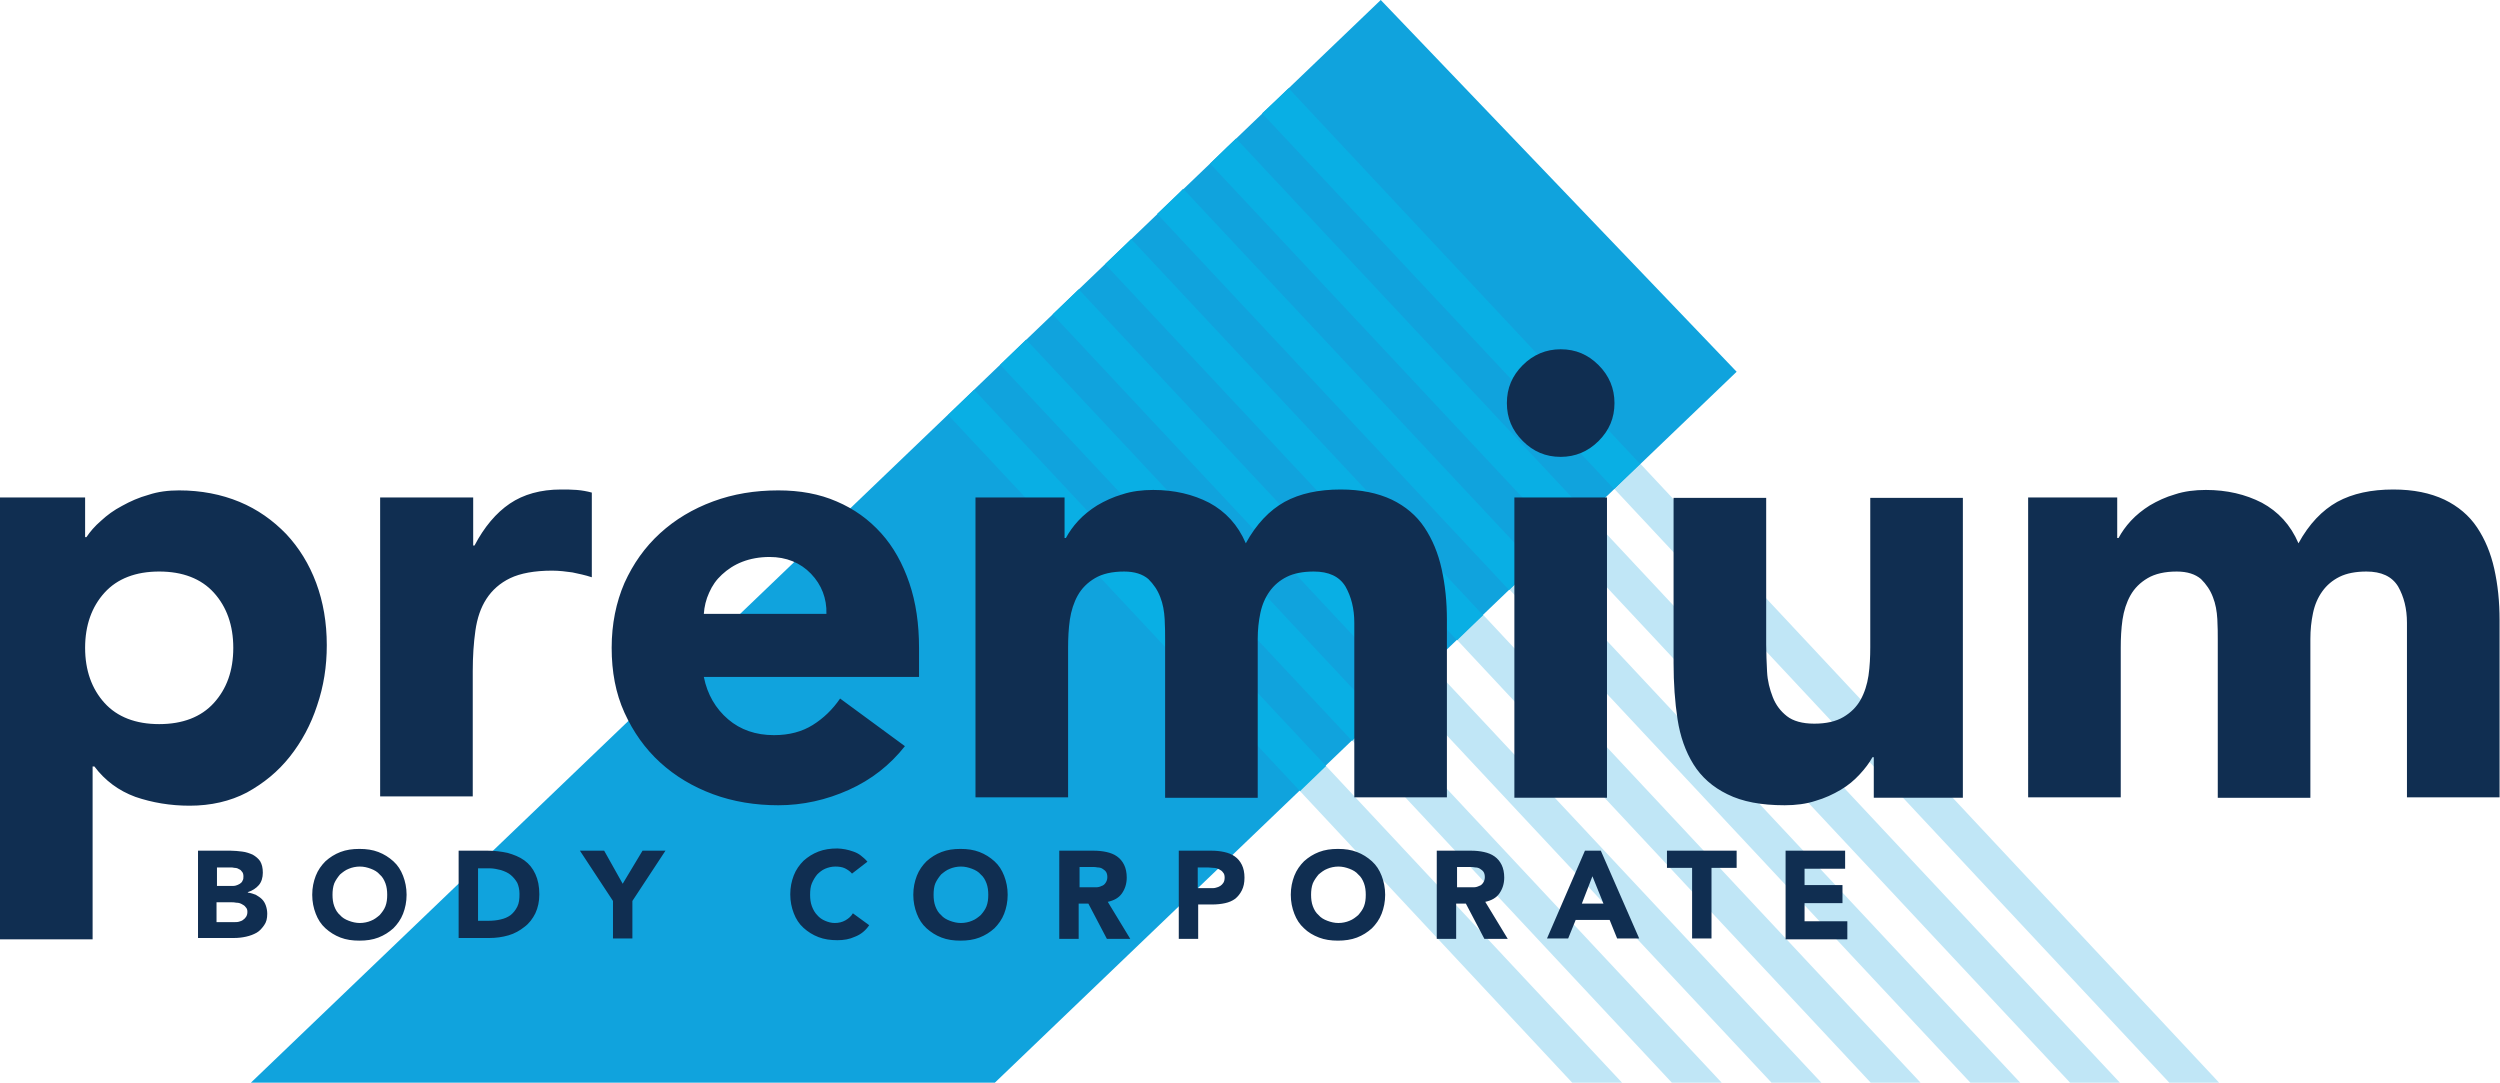
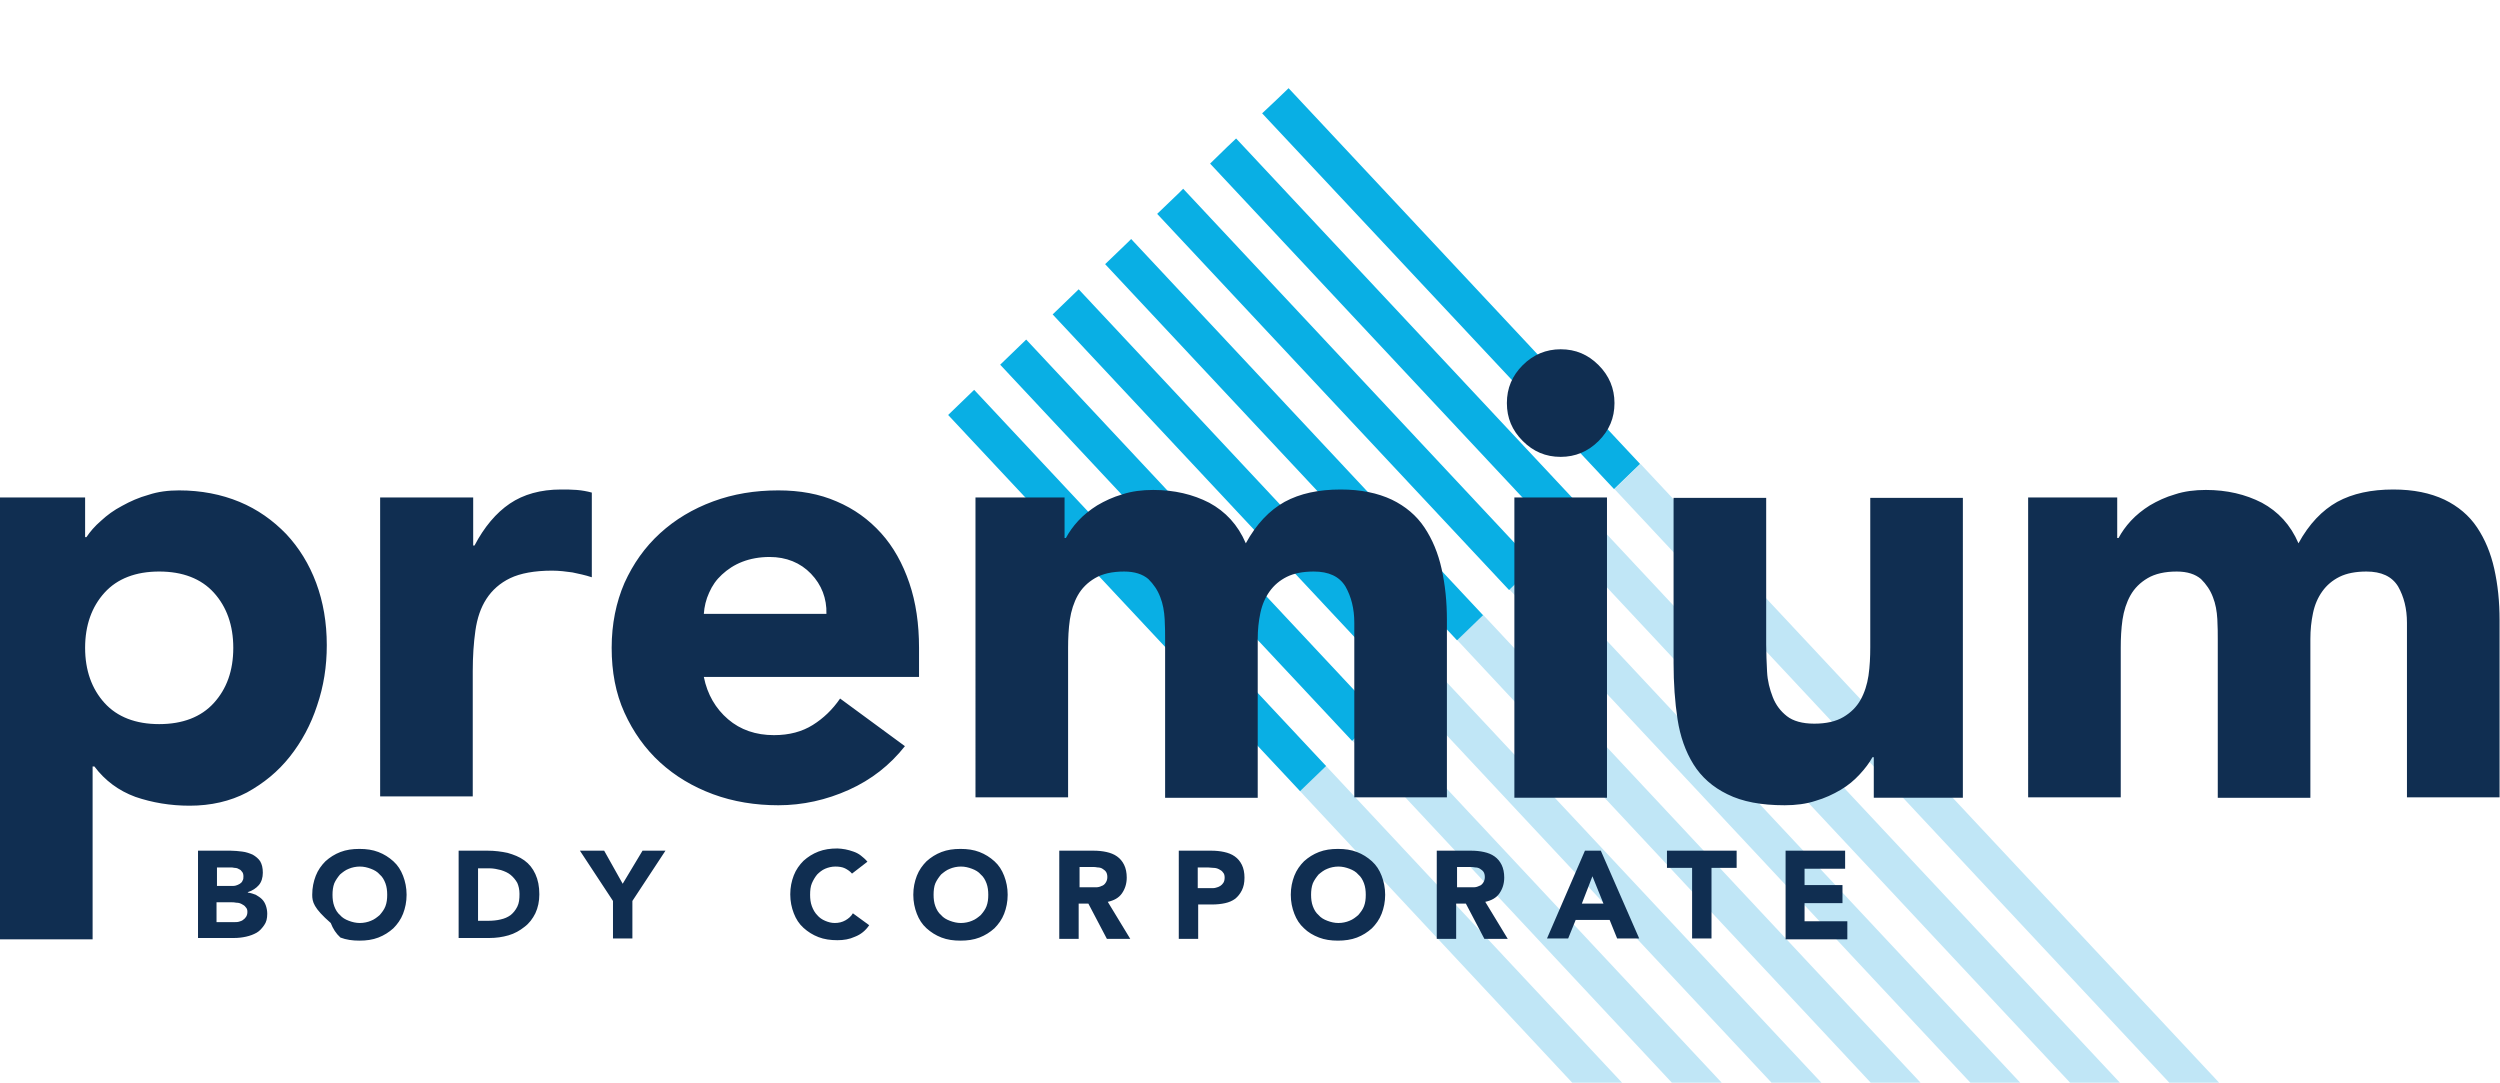
<svg xmlns="http://www.w3.org/2000/svg" version="1.1" id="Layer_1" x="0px" y="0px" viewBox="0 0 566.9 245.5" style="enable-background:new 0 0 566.9 245.5;" xml:space="preserve">
  <style type="text/css">
	.st0{fill:#C0E6F6;}
	.st1{fill:#10A3DD;}
	.st2{fill:#09AFE4;}
	.st3{fill:#102E51;}
</style>
  <g>
    <path class="st0" d="M294.7,179.3l5.9-5.7l67.2,71.9h-11.3L294.7,179.3z M379.1,245.5h11.3l-77.9-83.3l-5.9,5.7L379.1,245.5z    M401.7,245.5H413l-88.6-94.7l-5.9,5.7L401.7,245.5z M424.2,245.5h11.3l-99.2-106.1l-5.9,5.7L424.2,245.5z M446.8,245.5h11.3   L348.2,128l-5.9,5.7L446.8,245.5z M469.4,245.5h11.3L360.1,116.6l-5.9,5.7L469.4,245.5z M491.9,245.5h11.3L372,105.2l-5.9,5.7   L491.9,245.5z" />
-     <polygon class="st1" points="225.6,245.5 393.8,84.3 313.1,0 56.9,245.5  " />
-     <polygon class="st2" points="238.7,71.3 238.7,71.3 244.5,65.7  " />
    <polygon class="st2" points="256.5,54.2 255.8,54.9 256.5,54.2  " />
-     <polygon class="st2" points="268.4,42.8 267.4,43.7 268.4,42.8  " />
    <polygon class="st2" points="280.3,31.4 278.3,33.3 280.3,31.4  " />
    <polygon class="st2" points="292.2,20 289.6,22.4 292.2,20  " />
    <path class="st2" d="M220.9,88.4l79.8,85.3l-5.9,5.7l-79.8-85.3L220.9,88.4z M226.8,82.7l79.8,85.3l5.9-5.7L232.7,77L226.8,82.7z    M244.5,65.7l-5.8,5.6l79.8,85.3l5.9-5.7l-79.8-85.3L244.5,65.7z M255.8,54.9l-5.2,5l79.8,85.3l5.9-5.7l-79.8-85.3L255.8,54.9z    M267.4,43.7l-5,4.8l79.8,85.3l5.9-5.7l-79.8-85.3L267.4,43.7z M278.3,33.3l-3.9,3.8l79.8,85.3l5.9-5.7l-79.8-85.3L278.3,33.3z    M366,110.9l5.9-5.7L292.2,20l-2.6,2.5l-3.4,3.2L366,110.9z" />
-     <path class="st3" d="M0,112.8h19.3v9h0.3c0.8-1.2,1.9-2.5,3.3-3.7c1.4-1.3,2.9-2.4,4.8-3.4c1.8-1,3.8-1.9,6-2.5   c2.1-0.7,4.4-1,6.9-1c5,0,9.6,0.9,13.7,2.6c4.1,1.7,7.6,4.2,10.6,7.3c2.9,3.1,5.2,6.8,6.8,11.1c1.6,4.3,2.4,9,2.4,14.1   c0,4.8-0.7,9.3-2.2,13.7c-1.4,4.3-3.5,8.2-6.2,11.6c-2.7,3.4-5.9,6-9.7,8.1c-3.8,2-8.2,3-13,3c-4.4,0-8.5-0.7-12.3-2   c-3.8-1.4-6.9-3.7-9.3-6.9H21v39.2H0V112.8z M19.3,146.9c0,5.1,1.5,9.3,4.4,12.5c2.9,3.2,7.1,4.8,12.4,4.8s9.5-1.6,12.4-4.8   c2.9-3.2,4.4-7.3,4.4-12.5c0-5.1-1.5-9.3-4.4-12.5c-2.9-3.2-7.1-4.8-12.4-4.8s-9.5,1.6-12.4,4.8C20.8,137.6,19.3,141.8,19.3,146.9z    M86.3,112.8h21v10.9h0.3c2.2-4.2,4.9-7.4,8-9.5c3.1-2.1,7-3.2,11.6-3.2c1.2,0,2.4,0,3.6,0.1c1.2,0.1,2.3,0.3,3.4,0.6v19.2   c-1.5-0.5-3-0.8-4.4-1.1c-1.4-0.2-3-0.4-4.6-0.4c-4,0-7.2,0.6-9.5,1.7c-2.3,1.1-4.1,2.7-5.4,4.7c-1.3,2-2.1,4.4-2.5,7.2   c-0.4,2.8-0.6,5.9-0.6,9.2v28.4h-21V112.8z M205.2,169.2c-3.4,4.3-7.6,7.6-12.7,9.9c-5.1,2.3-10.5,3.5-16,3.5   c-5.2,0-10.2-0.8-14.8-2.5c-4.6-1.7-8.6-4.1-12-7.2c-3.4-3.1-6.1-6.9-8.1-11.3c-2-4.4-2.9-9.3-2.9-14.7c0-5.4,1-10.3,2.9-14.7   c2-4.4,4.6-8.1,8.1-11.3c3.4-3.1,7.4-5.5,12-7.2c4.6-1.7,9.5-2.5,14.8-2.5c4.9,0,9.3,0.8,13.2,2.5c4,1.7,7.3,4.1,10.1,7.2   c2.8,3.1,4.9,6.9,6.4,11.3c1.5,4.4,2.2,9.3,2.2,14.7v6.6h-48.8c0.8,4,2.7,7.2,5.5,9.6c2.8,2.4,6.3,3.6,10.4,3.6   c3.5,0,6.4-0.8,8.8-2.3s4.5-3.5,6.2-6L205.2,169.2z M187.4,139.2c0.1-3.5-1.1-6.6-3.5-9.1c-2.4-2.5-5.6-3.8-9.4-3.8   c-2.3,0-4.4,0.4-6.2,1.1c-1.8,0.7-3.3,1.7-4.6,2.9c-1.3,1.2-2.2,2.5-2.9,4.1c-0.7,1.5-1.1,3.2-1.2,4.8H187.4z M221.2,112.8h20.2   v9.2h0.3c0.7-1.3,1.6-2.6,2.8-3.9c1.2-1.3,2.7-2.5,4.3-3.5c1.7-1,3.6-1.9,5.7-2.5c2.1-0.7,4.5-1,7-1c4.8,0,9,1,12.7,2.9   c3.7,2,6.5,5,8.3,9.2c2.4-4.4,5.4-7.5,8.8-9.4c3.5-1.9,7.7-2.8,12.7-2.8c4.6,0,8.4,0.8,11.6,2.3c3.1,1.5,5.6,3.6,7.4,6.3   c1.8,2.7,3.1,5.8,3.9,9.4c0.8,3.6,1.2,7.4,1.2,11.6v40.2h-21v-39.6c0-3.2-0.7-5.9-2-8.2c-1.4-2.3-3.8-3.4-7.2-3.4   c-2.4,0-4.5,0.4-6.1,1.2c-1.6,0.8-2.9,1.9-3.9,3.3c-1,1.4-1.7,3-2.1,4.9c-0.4,1.9-0.6,3.8-0.6,5.9v36h-21v-36c0-1.2,0-2.7-0.1-4.5   c-0.1-1.8-0.4-3.5-1-5c-0.6-1.6-1.5-2.9-2.7-4.1c-1.3-1.1-3.1-1.7-5.5-1.7c-2.7,0-4.9,0.5-6.6,1.5c-1.7,1-3,2.3-3.9,3.9   c-0.9,1.6-1.5,3.5-1.8,5.5c-0.3,2.1-0.4,4.2-0.4,6.4v33.9h-21V112.8z M341.7,91.4c0-3.4,1.2-6.2,3.6-8.6c2.4-2.4,5.3-3.6,8.6-3.6   c3.4,0,6.2,1.2,8.6,3.6c2.4,2.4,3.6,5.3,3.6,8.6c0,3.4-1.2,6.2-3.6,8.6c-2.4,2.4-5.3,3.6-8.6,3.6c-3.4,0-6.2-1.2-8.6-3.6   C342.9,97.6,341.7,94.8,341.7,91.4z M343.4,112.8h21v68.1h-21V112.8z M445.1,180.9h-20.2v-9.2h-0.3c-0.7,1.3-1.7,2.6-2.9,3.9   c-1.2,1.3-2.6,2.5-4.3,3.5c-1.7,1-3.6,1.9-5.7,2.5c-2.1,0.7-4.5,1-7,1c-5.3,0-9.6-0.8-13-2.5c-3.3-1.6-5.9-3.9-7.7-6.8   c-1.8-2.9-3-6.3-3.6-10.2c-0.6-3.9-0.9-8.2-0.9-12.7v-37.5h21v33.3c0,2,0.1,4,0.2,6.1c0.1,2.1,0.6,4,1.3,5.8   c0.7,1.8,1.8,3.2,3.2,4.3c1.4,1.1,3.5,1.7,6.2,1.7c2.7,0,4.9-0.5,6.6-1.5c1.7-1,3-2.3,3.9-3.9c0.9-1.6,1.5-3.5,1.8-5.5   c0.3-2.1,0.4-4.2,0.4-6.4v-33.9h21V180.9z M459.9,112.8h20.2v9.2h0.3c0.7-1.3,1.6-2.6,2.8-3.9c1.2-1.3,2.7-2.5,4.3-3.5   c1.7-1,3.6-1.9,5.7-2.5c2.1-0.7,4.5-1,7-1c4.8,0,9,1,12.7,2.9c3.7,2,6.5,5,8.3,9.2c2.4-4.4,5.4-7.5,8.8-9.4   c3.5-1.9,7.7-2.8,12.7-2.8c4.6,0,8.4,0.8,11.6,2.3c3.1,1.5,5.6,3.6,7.4,6.3c1.8,2.7,3.1,5.8,3.9,9.4c0.8,3.6,1.2,7.4,1.2,11.6v40.2   h-21v-39.6c0-3.2-0.7-5.9-2-8.2c-1.4-2.3-3.8-3.4-7.2-3.4c-2.4,0-4.5,0.4-6.1,1.2c-1.6,0.8-2.9,1.9-3.9,3.3c-1,1.4-1.7,3-2.1,4.9   c-0.4,1.9-0.6,3.8-0.6,5.9v36h-21v-36c0-1.2,0-2.7-0.1-4.5c-0.1-1.8-0.4-3.5-1-5c-0.6-1.6-1.5-2.9-2.7-4.1   c-1.3-1.1-3.1-1.7-5.5-1.7c-2.7,0-4.9,0.5-6.6,1.5c-1.7,1-3,2.3-3.9,3.9c-0.9,1.6-1.5,3.5-1.8,5.5c-0.3,2.1-0.4,4.2-0.4,6.4v33.9   h-21V112.8z M44.9,192.9h7.4c0.9,0,1.7,0.1,2.6,0.2c0.9,0.1,1.7,0.4,2.4,0.7c0.7,0.4,1.3,0.9,1.7,1.5c0.4,0.7,0.6,1.5,0.6,2.6   c0,1.1-0.3,2.1-0.9,2.8c-0.6,0.7-1.5,1.3-2.5,1.6v0.1c0.7,0.1,1.3,0.3,1.8,0.5c0.5,0.3,1,0.6,1.4,1c0.4,0.4,0.7,0.9,0.9,1.5   c0.2,0.6,0.3,1.2,0.3,1.8c0,1.1-0.2,1.9-0.7,2.6c-0.5,0.7-1,1.3-1.7,1.7c-0.7,0.4-1.5,0.7-2.4,0.9c-0.9,0.2-1.8,0.3-2.7,0.3h-8.2   V192.9z M49.3,200.9h3.2c0.3,0,0.7,0,1-0.1c0.3-0.1,0.6-0.2,0.9-0.4c0.3-0.2,0.5-0.4,0.6-0.7c0.2-0.3,0.2-0.6,0.2-1   c0-0.4-0.1-0.8-0.3-1c-0.2-0.3-0.4-0.5-0.7-0.6c-0.3-0.2-0.6-0.3-1-0.3c-0.4-0.1-0.7-0.1-1-0.1h-3V200.9z M49.3,209.1h3.9   c0.3,0,0.7,0,1-0.1c0.3-0.1,0.7-0.2,0.9-0.4c0.3-0.2,0.5-0.4,0.7-0.7c0.2-0.3,0.3-0.7,0.3-1.1c0-0.5-0.1-0.8-0.4-1.1   c-0.2-0.3-0.5-0.5-0.9-0.7s-0.7-0.3-1.2-0.3c-0.4-0.1-0.8-0.1-1.2-0.1h-3.3V209.1z M70.8,202.9c0-1.6,0.3-3,0.8-4.3   c0.5-1.3,1.3-2.4,2.2-3.3c1-0.9,2.1-1.6,3.4-2.1c1.3-0.5,2.7-0.7,4.3-0.7s3,0.2,4.3,0.7c1.3,0.5,2.4,1.2,3.4,2.1   c1,0.9,1.7,2,2.2,3.3c0.5,1.3,0.8,2.7,0.8,4.3c0,1.6-0.3,3-0.8,4.3c-0.5,1.3-1.3,2.4-2.2,3.3c-1,0.9-2.1,1.6-3.4,2.1   c-1.3,0.5-2.7,0.7-4.3,0.7s-3-0.2-4.3-0.7c-1.3-0.5-2.4-1.2-3.4-2.1c-1-0.9-1.7-2-2.2-3.3C71.1,205.9,70.8,204.5,70.8,202.9z    M75.4,202.9c0,0.9,0.1,1.8,0.4,2.6c0.3,0.8,0.7,1.5,1.3,2c0.5,0.6,1.2,1,2,1.3c0.8,0.3,1.6,0.5,2.5,0.5s1.8-0.2,2.5-0.5   c0.8-0.3,1.4-0.8,2-1.3c0.5-0.6,1-1.2,1.3-2c0.3-0.8,0.4-1.6,0.4-2.6c0-0.9-0.1-1.8-0.4-2.6c-0.3-0.8-0.7-1.5-1.3-2   c-0.5-0.6-1.2-1-2-1.3c-0.8-0.3-1.6-0.5-2.5-0.5s-1.8,0.2-2.5,0.5c-0.8,0.3-1.4,0.8-2,1.3c-0.5,0.6-1,1.3-1.3,2   C75.5,201.1,75.4,202,75.4,202.9z M104,192.9h6.6c1.6,0,3.1,0.2,4.5,0.5c1.4,0.4,2.7,0.9,3.8,1.7c1.1,0.8,1.9,1.8,2.5,3.1   c0.6,1.3,0.9,2.8,0.9,4.6c0,1.6-0.3,3-0.9,4.3c-0.6,1.2-1.4,2.3-2.5,3.1c-1,0.8-2.2,1.5-3.6,1.9c-1.4,0.4-2.8,0.6-4.3,0.6H104   V192.9z M108.4,208.8h2.3c1,0,2-0.1,2.8-0.3c0.9-0.2,1.6-0.5,2.3-1c0.6-0.5,1.1-1.1,1.5-1.9c0.4-0.8,0.5-1.7,0.5-2.9   c0-1-0.2-1.8-0.5-2.5c-0.4-0.7-0.9-1.3-1.5-1.8c-0.6-0.5-1.3-0.8-2.2-1.1c-0.8-0.2-1.7-0.4-2.6-0.4h-2.6V208.8z M139,204.3   l-7.5-11.4h5.5l4.2,7.5l4.5-7.5h5.2l-7.5,11.4v8.5H139V204.3z M193.2,198.1c-0.4-0.5-1-0.9-1.6-1.2c-0.6-0.3-1.4-0.4-2.2-0.4   c-0.8,0-1.6,0.2-2.3,0.5c-0.7,0.3-1.3,0.8-1.8,1.3c-0.5,0.6-0.9,1.3-1.2,2s-0.4,1.6-0.4,2.6c0,0.9,0.1,1.8,0.4,2.6   c0.3,0.8,0.7,1.5,1.2,2c0.5,0.6,1.1,1,1.8,1.3c0.7,0.3,1.4,0.5,2.2,0.5c0.9,0,1.7-0.2,2.4-0.6c0.7-0.4,1.3-0.9,1.7-1.6l3.7,2.7   c-0.8,1.2-1.9,2.1-3.2,2.6c-1.3,0.6-2.6,0.8-4,0.8c-1.6,0-3-0.2-4.3-0.7c-1.3-0.5-2.4-1.2-3.4-2.1c-1-0.9-1.7-2-2.2-3.3   c-0.5-1.3-0.8-2.7-0.8-4.3c0-1.6,0.3-3,0.8-4.3c0.5-1.3,1.3-2.4,2.2-3.3c1-0.9,2.1-1.6,3.4-2.1c1.3-0.5,2.7-0.7,4.3-0.7   c0.6,0,1.1,0.1,1.8,0.2c0.6,0.1,1.2,0.3,1.8,0.5s1.2,0.5,1.7,0.9c0.5,0.4,1,0.8,1.5,1.4L193.2,198.1z M207.1,202.9   c0-1.6,0.3-3,0.8-4.3c0.5-1.3,1.3-2.4,2.2-3.3c1-0.9,2.1-1.6,3.4-2.1c1.3-0.5,2.7-0.7,4.3-0.7s3,0.2,4.3,0.7   c1.3,0.5,2.4,1.2,3.4,2.1c1,0.9,1.7,2,2.2,3.3c0.5,1.3,0.8,2.7,0.8,4.3c0,1.6-0.3,3-0.8,4.3c-0.5,1.3-1.3,2.4-2.2,3.3   c-1,0.9-2.1,1.6-3.4,2.1c-1.3,0.5-2.7,0.7-4.3,0.7s-3-0.2-4.3-0.7c-1.3-0.5-2.4-1.2-3.4-2.1c-1-0.9-1.7-2-2.2-3.3   C207.4,205.9,207.1,204.5,207.1,202.9z M211.7,202.9c0,0.9,0.1,1.8,0.4,2.6c0.3,0.8,0.7,1.5,1.3,2c0.5,0.6,1.2,1,2,1.3   c0.8,0.3,1.6,0.5,2.5,0.5s1.8-0.2,2.5-0.5c0.8-0.3,1.4-0.8,2-1.3c0.5-0.6,1-1.2,1.3-2c0.3-0.8,0.4-1.6,0.4-2.6   c0-0.9-0.1-1.8-0.4-2.6s-0.7-1.5-1.3-2c-0.5-0.6-1.2-1-2-1.3c-0.8-0.3-1.6-0.5-2.5-0.5s-1.8,0.2-2.5,0.5c-0.8,0.3-1.4,0.8-2,1.3   c-0.5,0.6-1,1.3-1.3,2S211.7,202,211.7,202.9z M240.3,192.9h7.7c1,0,2,0.1,2.9,0.3c0.9,0.2,1.7,0.5,2.4,1c0.7,0.5,1.2,1.1,1.6,1.9   c0.4,0.8,0.6,1.8,0.6,2.9c0,1.4-0.4,2.6-1.1,3.6c-0.7,1-1.8,1.6-3.2,1.9l5.1,8.4h-5.3l-4.2-8h-2.2v8h-4.4V192.9z M244.7,201.2h2.6   c0.4,0,0.8,0,1.3,0c0.4,0,0.8-0.1,1.2-0.3c0.4-0.1,0.7-0.4,0.9-0.7c0.2-0.3,0.4-0.7,0.4-1.3c0-0.5-0.1-0.9-0.3-1.2   c-0.2-0.3-0.5-0.5-0.8-0.7c-0.3-0.2-0.7-0.3-1.1-0.3c-0.4-0.1-0.8-0.1-1.2-0.1h-2.9V201.2z M267.3,192.9h7.4c1,0,2,0.1,2.9,0.3   c0.9,0.2,1.7,0.5,2.4,1c0.7,0.5,1.2,1.1,1.6,1.9c0.4,0.8,0.6,1.8,0.6,2.9c0,1.2-0.2,2.1-0.6,2.9c-0.4,0.8-0.9,1.4-1.5,1.9   c-0.7,0.5-1.4,0.8-2.3,1c-0.9,0.2-1.9,0.3-2.9,0.3h-3.2v7.8h-4.4V192.9z M271.7,201.4h2.9c0.4,0,0.8,0,1.1-0.1   c0.4-0.1,0.7-0.2,1-0.4c0.3-0.2,0.5-0.4,0.7-0.7c0.2-0.3,0.3-0.7,0.3-1.2c0-0.5-0.1-0.9-0.4-1.2c-0.2-0.3-0.5-0.5-0.9-0.7   c-0.4-0.2-0.8-0.3-1.2-0.3c-0.5,0-0.9-0.1-1.3-0.1h-2.3V201.4z M292.7,202.9c0-1.6,0.3-3,0.8-4.3c0.5-1.3,1.3-2.4,2.2-3.3   c1-0.9,2.1-1.6,3.4-2.1c1.3-0.5,2.7-0.7,4.3-0.7c1.6,0,3,0.2,4.3,0.7c1.3,0.5,2.4,1.2,3.4,2.1c1,0.9,1.7,2,2.2,3.3   c0.5,1.3,0.8,2.7,0.8,4.3c0,1.6-0.3,3-0.8,4.3c-0.5,1.3-1.3,2.4-2.2,3.3c-1,0.9-2.1,1.6-3.4,2.1c-1.3,0.5-2.8,0.7-4.3,0.7   c-1.6,0-3-0.2-4.3-0.7c-1.3-0.5-2.5-1.2-3.4-2.1c-1-0.9-1.7-2-2.2-3.3C293,205.9,292.7,204.5,292.7,202.9z M297.3,202.9   c0,0.9,0.1,1.8,0.4,2.6c0.3,0.8,0.7,1.5,1.3,2c0.5,0.6,1.2,1,2,1.3c0.8,0.3,1.6,0.5,2.5,0.5c0.9,0,1.8-0.2,2.5-0.5   c0.8-0.3,1.4-0.8,2-1.3c0.5-0.6,1-1.2,1.3-2c0.3-0.8,0.4-1.6,0.4-2.6c0-0.9-0.1-1.8-0.4-2.6c-0.3-0.8-0.7-1.5-1.3-2   c-0.5-0.6-1.2-1-2-1.3c-0.8-0.3-1.6-0.5-2.5-0.5c-0.9,0-1.8,0.2-2.5,0.5c-0.8,0.3-1.4,0.8-2,1.3c-0.5,0.6-1,1.3-1.3,2   C297.4,201.1,297.3,202,297.3,202.9z M325.9,192.9h7.7c1,0,2,0.1,2.9,0.3c0.9,0.2,1.7,0.5,2.4,1c0.7,0.5,1.2,1.1,1.6,1.9   c0.4,0.8,0.6,1.8,0.6,2.9c0,1.4-0.4,2.6-1.1,3.6c-0.7,1-1.8,1.6-3.2,1.9l5.1,8.4h-5.3l-4.2-8h-2.2v8h-4.4V192.9z M330.3,201.2h2.6   c0.4,0,0.8,0,1.3,0c0.4,0,0.8-0.1,1.2-0.3c0.4-0.1,0.7-0.4,0.9-0.7c0.2-0.3,0.4-0.7,0.4-1.3c0-0.5-0.1-0.9-0.3-1.2   c-0.2-0.3-0.5-0.5-0.8-0.7c-0.3-0.2-0.7-0.3-1.1-0.3c-0.4-0.1-0.8-0.1-1.2-0.1h-2.9V201.2z M359.4,192.9h3.6l8.7,19.9h-5l-1.7-4.2   h-7.7l-1.7,4.2h-4.8L359.4,192.9z M361.1,198.7l-2.4,6.2h4.9L361.1,198.7z M383.7,196.8h-5.7v-3.9h15.8v3.9h-5.7v16h-4.4V196.8z    M404.9,192.9h13.5v4.1h-9.2v3.7h8.6v4.1h-8.6v4.1h9.7v4.1h-14V192.9z" />
+     <path class="st3" d="M0,112.8h19.3v9h0.3c0.8-1.2,1.9-2.5,3.3-3.7c1.4-1.3,2.9-2.4,4.8-3.4c1.8-1,3.8-1.9,6-2.5   c2.1-0.7,4.4-1,6.9-1c5,0,9.6,0.9,13.7,2.6c4.1,1.7,7.6,4.2,10.6,7.3c2.9,3.1,5.2,6.8,6.8,11.1c1.6,4.3,2.4,9,2.4,14.1   c0,4.8-0.7,9.3-2.2,13.7c-1.4,4.3-3.5,8.2-6.2,11.6c-2.7,3.4-5.9,6-9.7,8.1c-3.8,2-8.2,3-13,3c-4.4,0-8.5-0.7-12.3-2   c-3.8-1.4-6.9-3.7-9.3-6.9H21v39.2H0V112.8z M19.3,146.9c0,5.1,1.5,9.3,4.4,12.5c2.9,3.2,7.1,4.8,12.4,4.8s9.5-1.6,12.4-4.8   c2.9-3.2,4.4-7.3,4.4-12.5c0-5.1-1.5-9.3-4.4-12.5c-2.9-3.2-7.1-4.8-12.4-4.8s-9.5,1.6-12.4,4.8C20.8,137.6,19.3,141.8,19.3,146.9z    M86.3,112.8h21v10.9h0.3c2.2-4.2,4.9-7.4,8-9.5c3.1-2.1,7-3.2,11.6-3.2c1.2,0,2.4,0,3.6,0.1c1.2,0.1,2.3,0.3,3.4,0.6v19.2   c-1.5-0.5-3-0.8-4.4-1.1c-1.4-0.2-3-0.4-4.6-0.4c-4,0-7.2,0.6-9.5,1.7c-2.3,1.1-4.1,2.7-5.4,4.7c-1.3,2-2.1,4.4-2.5,7.2   c-0.4,2.8-0.6,5.9-0.6,9.2v28.4h-21V112.8z M205.2,169.2c-3.4,4.3-7.6,7.6-12.7,9.9c-5.1,2.3-10.5,3.5-16,3.5   c-5.2,0-10.2-0.8-14.8-2.5c-4.6-1.7-8.6-4.1-12-7.2c-3.4-3.1-6.1-6.9-8.1-11.3c-2-4.4-2.9-9.3-2.9-14.7c0-5.4,1-10.3,2.9-14.7   c2-4.4,4.6-8.1,8.1-11.3c3.4-3.1,7.4-5.5,12-7.2c4.6-1.7,9.5-2.5,14.8-2.5c4.9,0,9.3,0.8,13.2,2.5c4,1.7,7.3,4.1,10.1,7.2   c2.8,3.1,4.9,6.9,6.4,11.3c1.5,4.4,2.2,9.3,2.2,14.7v6.6h-48.8c0.8,4,2.7,7.2,5.5,9.6c2.8,2.4,6.3,3.6,10.4,3.6   c3.5,0,6.4-0.8,8.8-2.3s4.5-3.5,6.2-6L205.2,169.2z M187.4,139.2c0.1-3.5-1.1-6.6-3.5-9.1c-2.4-2.5-5.6-3.8-9.4-3.8   c-2.3,0-4.4,0.4-6.2,1.1c-1.8,0.7-3.3,1.7-4.6,2.9c-1.3,1.2-2.2,2.5-2.9,4.1c-0.7,1.5-1.1,3.2-1.2,4.8H187.4z M221.2,112.8h20.2   v9.2h0.3c0.7-1.3,1.6-2.6,2.8-3.9c1.2-1.3,2.7-2.5,4.3-3.5c1.7-1,3.6-1.9,5.7-2.5c2.1-0.7,4.5-1,7-1c4.8,0,9,1,12.7,2.9   c3.7,2,6.5,5,8.3,9.2c2.4-4.4,5.4-7.5,8.8-9.4c3.5-1.9,7.7-2.8,12.7-2.8c4.6,0,8.4,0.8,11.6,2.3c3.1,1.5,5.6,3.6,7.4,6.3   c1.8,2.7,3.1,5.8,3.9,9.4c0.8,3.6,1.2,7.4,1.2,11.6v40.2h-21v-39.6c0-3.2-0.7-5.9-2-8.2c-1.4-2.3-3.8-3.4-7.2-3.4   c-2.4,0-4.5,0.4-6.1,1.2c-1.6,0.8-2.9,1.9-3.9,3.3c-1,1.4-1.7,3-2.1,4.9c-0.4,1.9-0.6,3.8-0.6,5.9v36h-21v-36c0-1.2,0-2.7-0.1-4.5   c-0.1-1.8-0.4-3.5-1-5c-0.6-1.6-1.5-2.9-2.7-4.1c-1.3-1.1-3.1-1.7-5.5-1.7c-2.7,0-4.9,0.5-6.6,1.5c-1.7,1-3,2.3-3.9,3.9   c-0.9,1.6-1.5,3.5-1.8,5.5c-0.3,2.1-0.4,4.2-0.4,6.4v33.9h-21V112.8z M341.7,91.4c0-3.4,1.2-6.2,3.6-8.6c2.4-2.4,5.3-3.6,8.6-3.6   c3.4,0,6.2,1.2,8.6,3.6c2.4,2.4,3.6,5.3,3.6,8.6c0,3.4-1.2,6.2-3.6,8.6c-2.4,2.4-5.3,3.6-8.6,3.6c-3.4,0-6.2-1.2-8.6-3.6   C342.9,97.6,341.7,94.8,341.7,91.4z M343.4,112.8h21v68.1h-21V112.8z M445.1,180.9h-20.2v-9.2h-0.3c-0.7,1.3-1.7,2.6-2.9,3.9   c-1.2,1.3-2.6,2.5-4.3,3.5c-1.7,1-3.6,1.9-5.7,2.5c-2.1,0.7-4.5,1-7,1c-5.3,0-9.6-0.8-13-2.5c-3.3-1.6-5.9-3.9-7.7-6.8   c-1.8-2.9-3-6.3-3.6-10.2c-0.6-3.9-0.9-8.2-0.9-12.7v-37.5h21v33.3c0,2,0.1,4,0.2,6.1c0.1,2.1,0.6,4,1.3,5.8   c0.7,1.8,1.8,3.2,3.2,4.3c1.4,1.1,3.5,1.7,6.2,1.7c2.7,0,4.9-0.5,6.6-1.5c1.7-1,3-2.3,3.9-3.9c0.9-1.6,1.5-3.5,1.8-5.5   c0.3-2.1,0.4-4.2,0.4-6.4v-33.9h21V180.9z M459.9,112.8h20.2v9.2h0.3c0.7-1.3,1.6-2.6,2.8-3.9c1.2-1.3,2.7-2.5,4.3-3.5   c1.7-1,3.6-1.9,5.7-2.5c2.1-0.7,4.5-1,7-1c4.8,0,9,1,12.7,2.9c3.7,2,6.5,5,8.3,9.2c2.4-4.4,5.4-7.5,8.8-9.4   c3.5-1.9,7.7-2.8,12.7-2.8c4.6,0,8.4,0.8,11.6,2.3c3.1,1.5,5.6,3.6,7.4,6.3c1.8,2.7,3.1,5.8,3.9,9.4c0.8,3.6,1.2,7.4,1.2,11.6v40.2   h-21v-39.6c0-3.2-0.7-5.9-2-8.2c-1.4-2.3-3.8-3.4-7.2-3.4c-2.4,0-4.5,0.4-6.1,1.2c-1.6,0.8-2.9,1.9-3.9,3.3c-1,1.4-1.7,3-2.1,4.9   c-0.4,1.9-0.6,3.8-0.6,5.9v36h-21v-36c0-1.2,0-2.7-0.1-4.5c-0.1-1.8-0.4-3.5-1-5c-0.6-1.6-1.5-2.9-2.7-4.1   c-1.3-1.1-3.1-1.7-5.5-1.7c-2.7,0-4.9,0.5-6.6,1.5c-1.7,1-3,2.3-3.9,3.9c-0.9,1.6-1.5,3.5-1.8,5.5c-0.3,2.1-0.4,4.2-0.4,6.4v33.9   h-21V112.8z M44.9,192.9h7.4c0.9,0,1.7,0.1,2.6,0.2c0.9,0.1,1.7,0.4,2.4,0.7c0.7,0.4,1.3,0.9,1.7,1.5c0.4,0.7,0.6,1.5,0.6,2.6   c0,1.1-0.3,2.1-0.9,2.8c-0.6,0.7-1.5,1.3-2.5,1.6v0.1c0.7,0.1,1.3,0.3,1.8,0.5c0.5,0.3,1,0.6,1.4,1c0.4,0.4,0.7,0.9,0.9,1.5   c0.2,0.6,0.3,1.2,0.3,1.8c0,1.1-0.2,1.9-0.7,2.6c-0.5,0.7-1,1.3-1.7,1.7c-0.7,0.4-1.5,0.7-2.4,0.9c-0.9,0.2-1.8,0.3-2.7,0.3h-8.2   V192.9z M49.3,200.9h3.2c0.3,0,0.7,0,1-0.1c0.3-0.1,0.6-0.2,0.9-0.4c0.3-0.2,0.5-0.4,0.6-0.7c0.2-0.3,0.2-0.6,0.2-1   c0-0.4-0.1-0.8-0.3-1c-0.2-0.3-0.4-0.5-0.7-0.6c-0.3-0.2-0.6-0.3-1-0.3c-0.4-0.1-0.7-0.1-1-0.1h-3V200.9z M49.3,209.1h3.9   c0.3,0,0.7,0,1-0.1c0.3-0.1,0.7-0.2,0.9-0.4c0.3-0.2,0.5-0.4,0.7-0.7c0.2-0.3,0.3-0.7,0.3-1.1c0-0.5-0.1-0.8-0.4-1.1   c-0.2-0.3-0.5-0.5-0.9-0.7s-0.7-0.3-1.2-0.3c-0.4-0.1-0.8-0.1-1.2-0.1h-3.3V209.1z M70.8,202.9c0-1.6,0.3-3,0.8-4.3   c0.5-1.3,1.3-2.4,2.2-3.3c1-0.9,2.1-1.6,3.4-2.1c1.3-0.5,2.7-0.7,4.3-0.7s3,0.2,4.3,0.7c1.3,0.5,2.4,1.2,3.4,2.1   c1,0.9,1.7,2,2.2,3.3c0.5,1.3,0.8,2.7,0.8,4.3c0,1.6-0.3,3-0.8,4.3c-0.5,1.3-1.3,2.4-2.2,3.3c-1,0.9-2.1,1.6-3.4,2.1   c-1.3,0.5-2.7,0.7-4.3,0.7s-3-0.2-4.3-0.7c-1-0.9-1.7-2-2.2-3.3C71.1,205.9,70.8,204.5,70.8,202.9z    M75.4,202.9c0,0.9,0.1,1.8,0.4,2.6c0.3,0.8,0.7,1.5,1.3,2c0.5,0.6,1.2,1,2,1.3c0.8,0.3,1.6,0.5,2.5,0.5s1.8-0.2,2.5-0.5   c0.8-0.3,1.4-0.8,2-1.3c0.5-0.6,1-1.2,1.3-2c0.3-0.8,0.4-1.6,0.4-2.6c0-0.9-0.1-1.8-0.4-2.6c-0.3-0.8-0.7-1.5-1.3-2   c-0.5-0.6-1.2-1-2-1.3c-0.8-0.3-1.6-0.5-2.5-0.5s-1.8,0.2-2.5,0.5c-0.8,0.3-1.4,0.8-2,1.3c-0.5,0.6-1,1.3-1.3,2   C75.5,201.1,75.4,202,75.4,202.9z M104,192.9h6.6c1.6,0,3.1,0.2,4.5,0.5c1.4,0.4,2.7,0.9,3.8,1.7c1.1,0.8,1.9,1.8,2.5,3.1   c0.6,1.3,0.9,2.8,0.9,4.6c0,1.6-0.3,3-0.9,4.3c-0.6,1.2-1.4,2.3-2.5,3.1c-1,0.8-2.2,1.5-3.6,1.9c-1.4,0.4-2.8,0.6-4.3,0.6H104   V192.9z M108.4,208.8h2.3c1,0,2-0.1,2.8-0.3c0.9-0.2,1.6-0.5,2.3-1c0.6-0.5,1.1-1.1,1.5-1.9c0.4-0.8,0.5-1.7,0.5-2.9   c0-1-0.2-1.8-0.5-2.5c-0.4-0.7-0.9-1.3-1.5-1.8c-0.6-0.5-1.3-0.8-2.2-1.1c-0.8-0.2-1.7-0.4-2.6-0.4h-2.6V208.8z M139,204.3   l-7.5-11.4h5.5l4.2,7.5l4.5-7.5h5.2l-7.5,11.4v8.5H139V204.3z M193.2,198.1c-0.4-0.5-1-0.9-1.6-1.2c-0.6-0.3-1.4-0.4-2.2-0.4   c-0.8,0-1.6,0.2-2.3,0.5c-0.7,0.3-1.3,0.8-1.8,1.3c-0.5,0.6-0.9,1.3-1.2,2s-0.4,1.6-0.4,2.6c0,0.9,0.1,1.8,0.4,2.6   c0.3,0.8,0.7,1.5,1.2,2c0.5,0.6,1.1,1,1.8,1.3c0.7,0.3,1.4,0.5,2.2,0.5c0.9,0,1.7-0.2,2.4-0.6c0.7-0.4,1.3-0.9,1.7-1.6l3.7,2.7   c-0.8,1.2-1.9,2.1-3.2,2.6c-1.3,0.6-2.6,0.8-4,0.8c-1.6,0-3-0.2-4.3-0.7c-1.3-0.5-2.4-1.2-3.4-2.1c-1-0.9-1.7-2-2.2-3.3   c-0.5-1.3-0.8-2.7-0.8-4.3c0-1.6,0.3-3,0.8-4.3c0.5-1.3,1.3-2.4,2.2-3.3c1-0.9,2.1-1.6,3.4-2.1c1.3-0.5,2.7-0.7,4.3-0.7   c0.6,0,1.1,0.1,1.8,0.2c0.6,0.1,1.2,0.3,1.8,0.5s1.2,0.5,1.7,0.9c0.5,0.4,1,0.8,1.5,1.4L193.2,198.1z M207.1,202.9   c0-1.6,0.3-3,0.8-4.3c0.5-1.3,1.3-2.4,2.2-3.3c1-0.9,2.1-1.6,3.4-2.1c1.3-0.5,2.7-0.7,4.3-0.7s3,0.2,4.3,0.7   c1.3,0.5,2.4,1.2,3.4,2.1c1,0.9,1.7,2,2.2,3.3c0.5,1.3,0.8,2.7,0.8,4.3c0,1.6-0.3,3-0.8,4.3c-0.5,1.3-1.3,2.4-2.2,3.3   c-1,0.9-2.1,1.6-3.4,2.1c-1.3,0.5-2.7,0.7-4.3,0.7s-3-0.2-4.3-0.7c-1.3-0.5-2.4-1.2-3.4-2.1c-1-0.9-1.7-2-2.2-3.3   C207.4,205.9,207.1,204.5,207.1,202.9z M211.7,202.9c0,0.9,0.1,1.8,0.4,2.6c0.3,0.8,0.7,1.5,1.3,2c0.5,0.6,1.2,1,2,1.3   c0.8,0.3,1.6,0.5,2.5,0.5s1.8-0.2,2.5-0.5c0.8-0.3,1.4-0.8,2-1.3c0.5-0.6,1-1.2,1.3-2c0.3-0.8,0.4-1.6,0.4-2.6   c0-0.9-0.1-1.8-0.4-2.6s-0.7-1.5-1.3-2c-0.5-0.6-1.2-1-2-1.3c-0.8-0.3-1.6-0.5-2.5-0.5s-1.8,0.2-2.5,0.5c-0.8,0.3-1.4,0.8-2,1.3   c-0.5,0.6-1,1.3-1.3,2S211.7,202,211.7,202.9z M240.3,192.9h7.7c1,0,2,0.1,2.9,0.3c0.9,0.2,1.7,0.5,2.4,1c0.7,0.5,1.2,1.1,1.6,1.9   c0.4,0.8,0.6,1.8,0.6,2.9c0,1.4-0.4,2.6-1.1,3.6c-0.7,1-1.8,1.6-3.2,1.9l5.1,8.4h-5.3l-4.2-8h-2.2v8h-4.4V192.9z M244.7,201.2h2.6   c0.4,0,0.8,0,1.3,0c0.4,0,0.8-0.1,1.2-0.3c0.4-0.1,0.7-0.4,0.9-0.7c0.2-0.3,0.4-0.7,0.4-1.3c0-0.5-0.1-0.9-0.3-1.2   c-0.2-0.3-0.5-0.5-0.8-0.7c-0.3-0.2-0.7-0.3-1.1-0.3c-0.4-0.1-0.8-0.1-1.2-0.1h-2.9V201.2z M267.3,192.9h7.4c1,0,2,0.1,2.9,0.3   c0.9,0.2,1.7,0.5,2.4,1c0.7,0.5,1.2,1.1,1.6,1.9c0.4,0.8,0.6,1.8,0.6,2.9c0,1.2-0.2,2.1-0.6,2.9c-0.4,0.8-0.9,1.4-1.5,1.9   c-0.7,0.5-1.4,0.8-2.3,1c-0.9,0.2-1.9,0.3-2.9,0.3h-3.2v7.8h-4.4V192.9z M271.7,201.4h2.9c0.4,0,0.8,0,1.1-0.1   c0.4-0.1,0.7-0.2,1-0.4c0.3-0.2,0.5-0.4,0.7-0.7c0.2-0.3,0.3-0.7,0.3-1.2c0-0.5-0.1-0.9-0.4-1.2c-0.2-0.3-0.5-0.5-0.9-0.7   c-0.4-0.2-0.8-0.3-1.2-0.3c-0.5,0-0.9-0.1-1.3-0.1h-2.3V201.4z M292.7,202.9c0-1.6,0.3-3,0.8-4.3c0.5-1.3,1.3-2.4,2.2-3.3   c1-0.9,2.1-1.6,3.4-2.1c1.3-0.5,2.7-0.7,4.3-0.7c1.6,0,3,0.2,4.3,0.7c1.3,0.5,2.4,1.2,3.4,2.1c1,0.9,1.7,2,2.2,3.3   c0.5,1.3,0.8,2.7,0.8,4.3c0,1.6-0.3,3-0.8,4.3c-0.5,1.3-1.3,2.4-2.2,3.3c-1,0.9-2.1,1.6-3.4,2.1c-1.3,0.5-2.8,0.7-4.3,0.7   c-1.6,0-3-0.2-4.3-0.7c-1.3-0.5-2.5-1.2-3.4-2.1c-1-0.9-1.7-2-2.2-3.3C293,205.9,292.7,204.5,292.7,202.9z M297.3,202.9   c0,0.9,0.1,1.8,0.4,2.6c0.3,0.8,0.7,1.5,1.3,2c0.5,0.6,1.2,1,2,1.3c0.8,0.3,1.6,0.5,2.5,0.5c0.9,0,1.8-0.2,2.5-0.5   c0.8-0.3,1.4-0.8,2-1.3c0.5-0.6,1-1.2,1.3-2c0.3-0.8,0.4-1.6,0.4-2.6c0-0.9-0.1-1.8-0.4-2.6c-0.3-0.8-0.7-1.5-1.3-2   c-0.5-0.6-1.2-1-2-1.3c-0.8-0.3-1.6-0.5-2.5-0.5c-0.9,0-1.8,0.2-2.5,0.5c-0.8,0.3-1.4,0.8-2,1.3c-0.5,0.6-1,1.3-1.3,2   C297.4,201.1,297.3,202,297.3,202.9z M325.9,192.9h7.7c1,0,2,0.1,2.9,0.3c0.9,0.2,1.7,0.5,2.4,1c0.7,0.5,1.2,1.1,1.6,1.9   c0.4,0.8,0.6,1.8,0.6,2.9c0,1.4-0.4,2.6-1.1,3.6c-0.7,1-1.8,1.6-3.2,1.9l5.1,8.4h-5.3l-4.2-8h-2.2v8h-4.4V192.9z M330.3,201.2h2.6   c0.4,0,0.8,0,1.3,0c0.4,0,0.8-0.1,1.2-0.3c0.4-0.1,0.7-0.4,0.9-0.7c0.2-0.3,0.4-0.7,0.4-1.3c0-0.5-0.1-0.9-0.3-1.2   c-0.2-0.3-0.5-0.5-0.8-0.7c-0.3-0.2-0.7-0.3-1.1-0.3c-0.4-0.1-0.8-0.1-1.2-0.1h-2.9V201.2z M359.4,192.9h3.6l8.7,19.9h-5l-1.7-4.2   h-7.7l-1.7,4.2h-4.8L359.4,192.9z M361.1,198.7l-2.4,6.2h4.9L361.1,198.7z M383.7,196.8h-5.7v-3.9h15.8v3.9h-5.7v16h-4.4V196.8z    M404.9,192.9h13.5v4.1h-9.2v3.7h8.6v4.1h-8.6v4.1h9.7v4.1h-14V192.9z" />
  </g>
</svg>